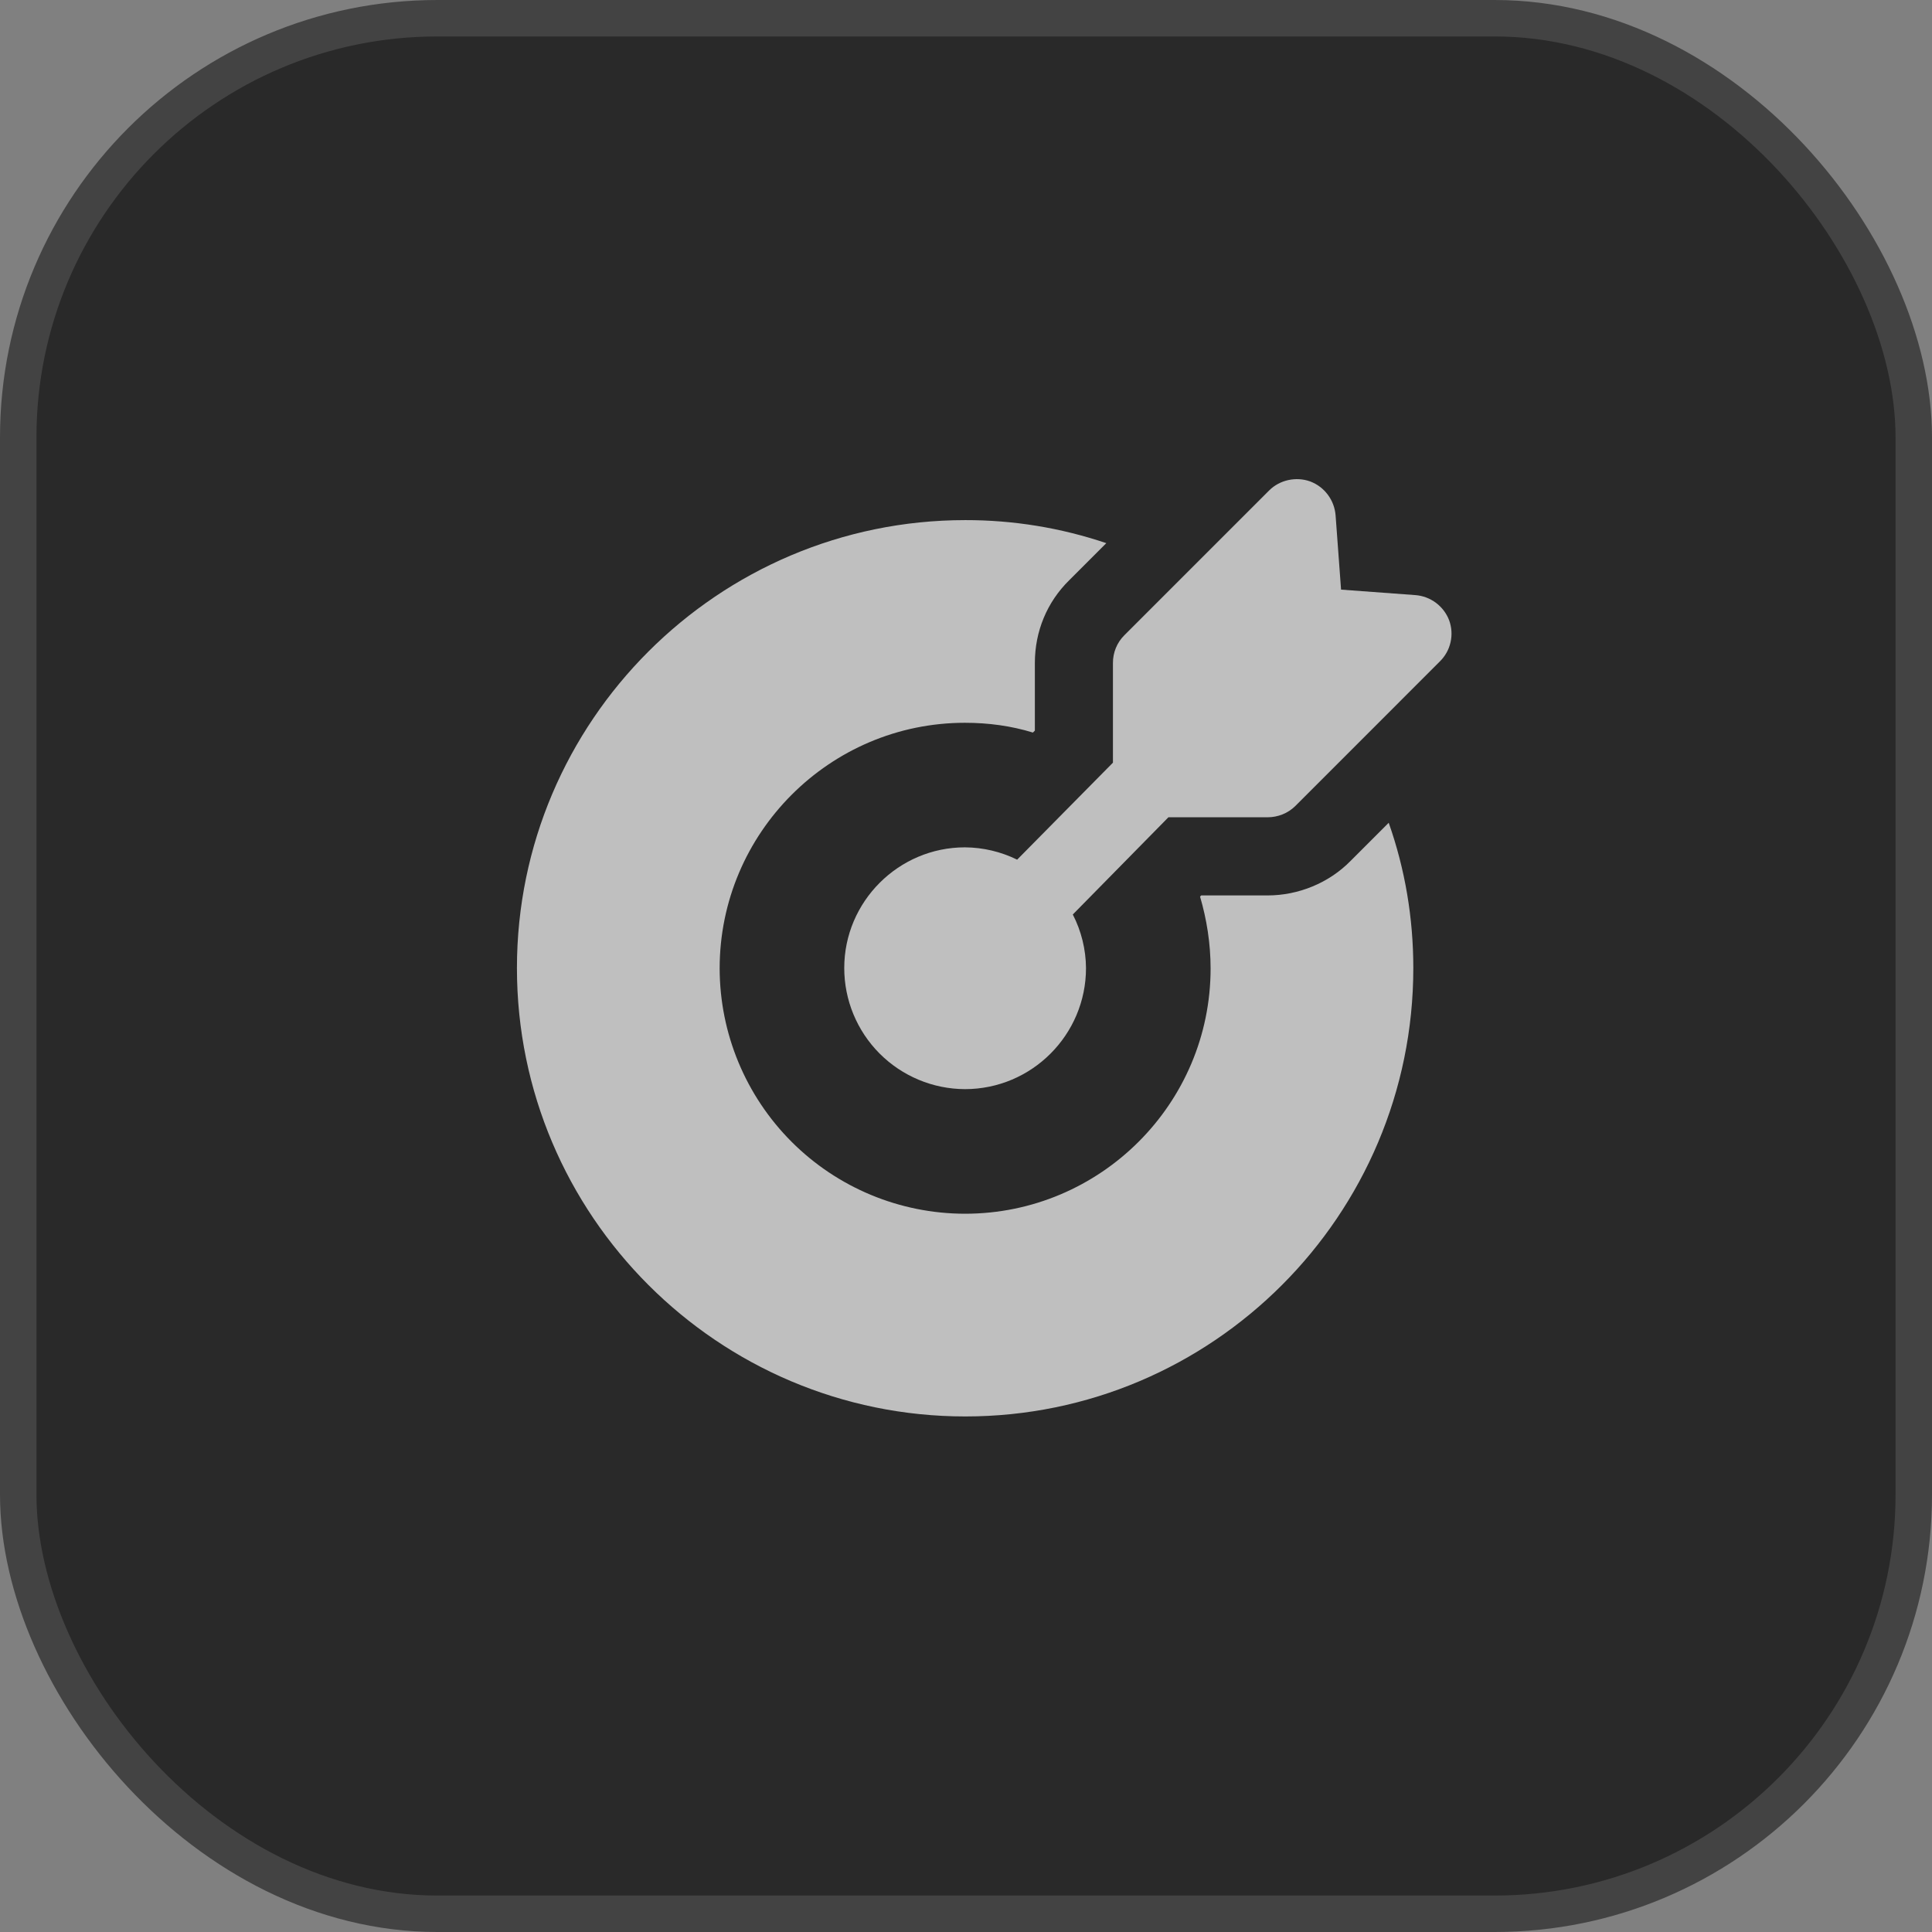
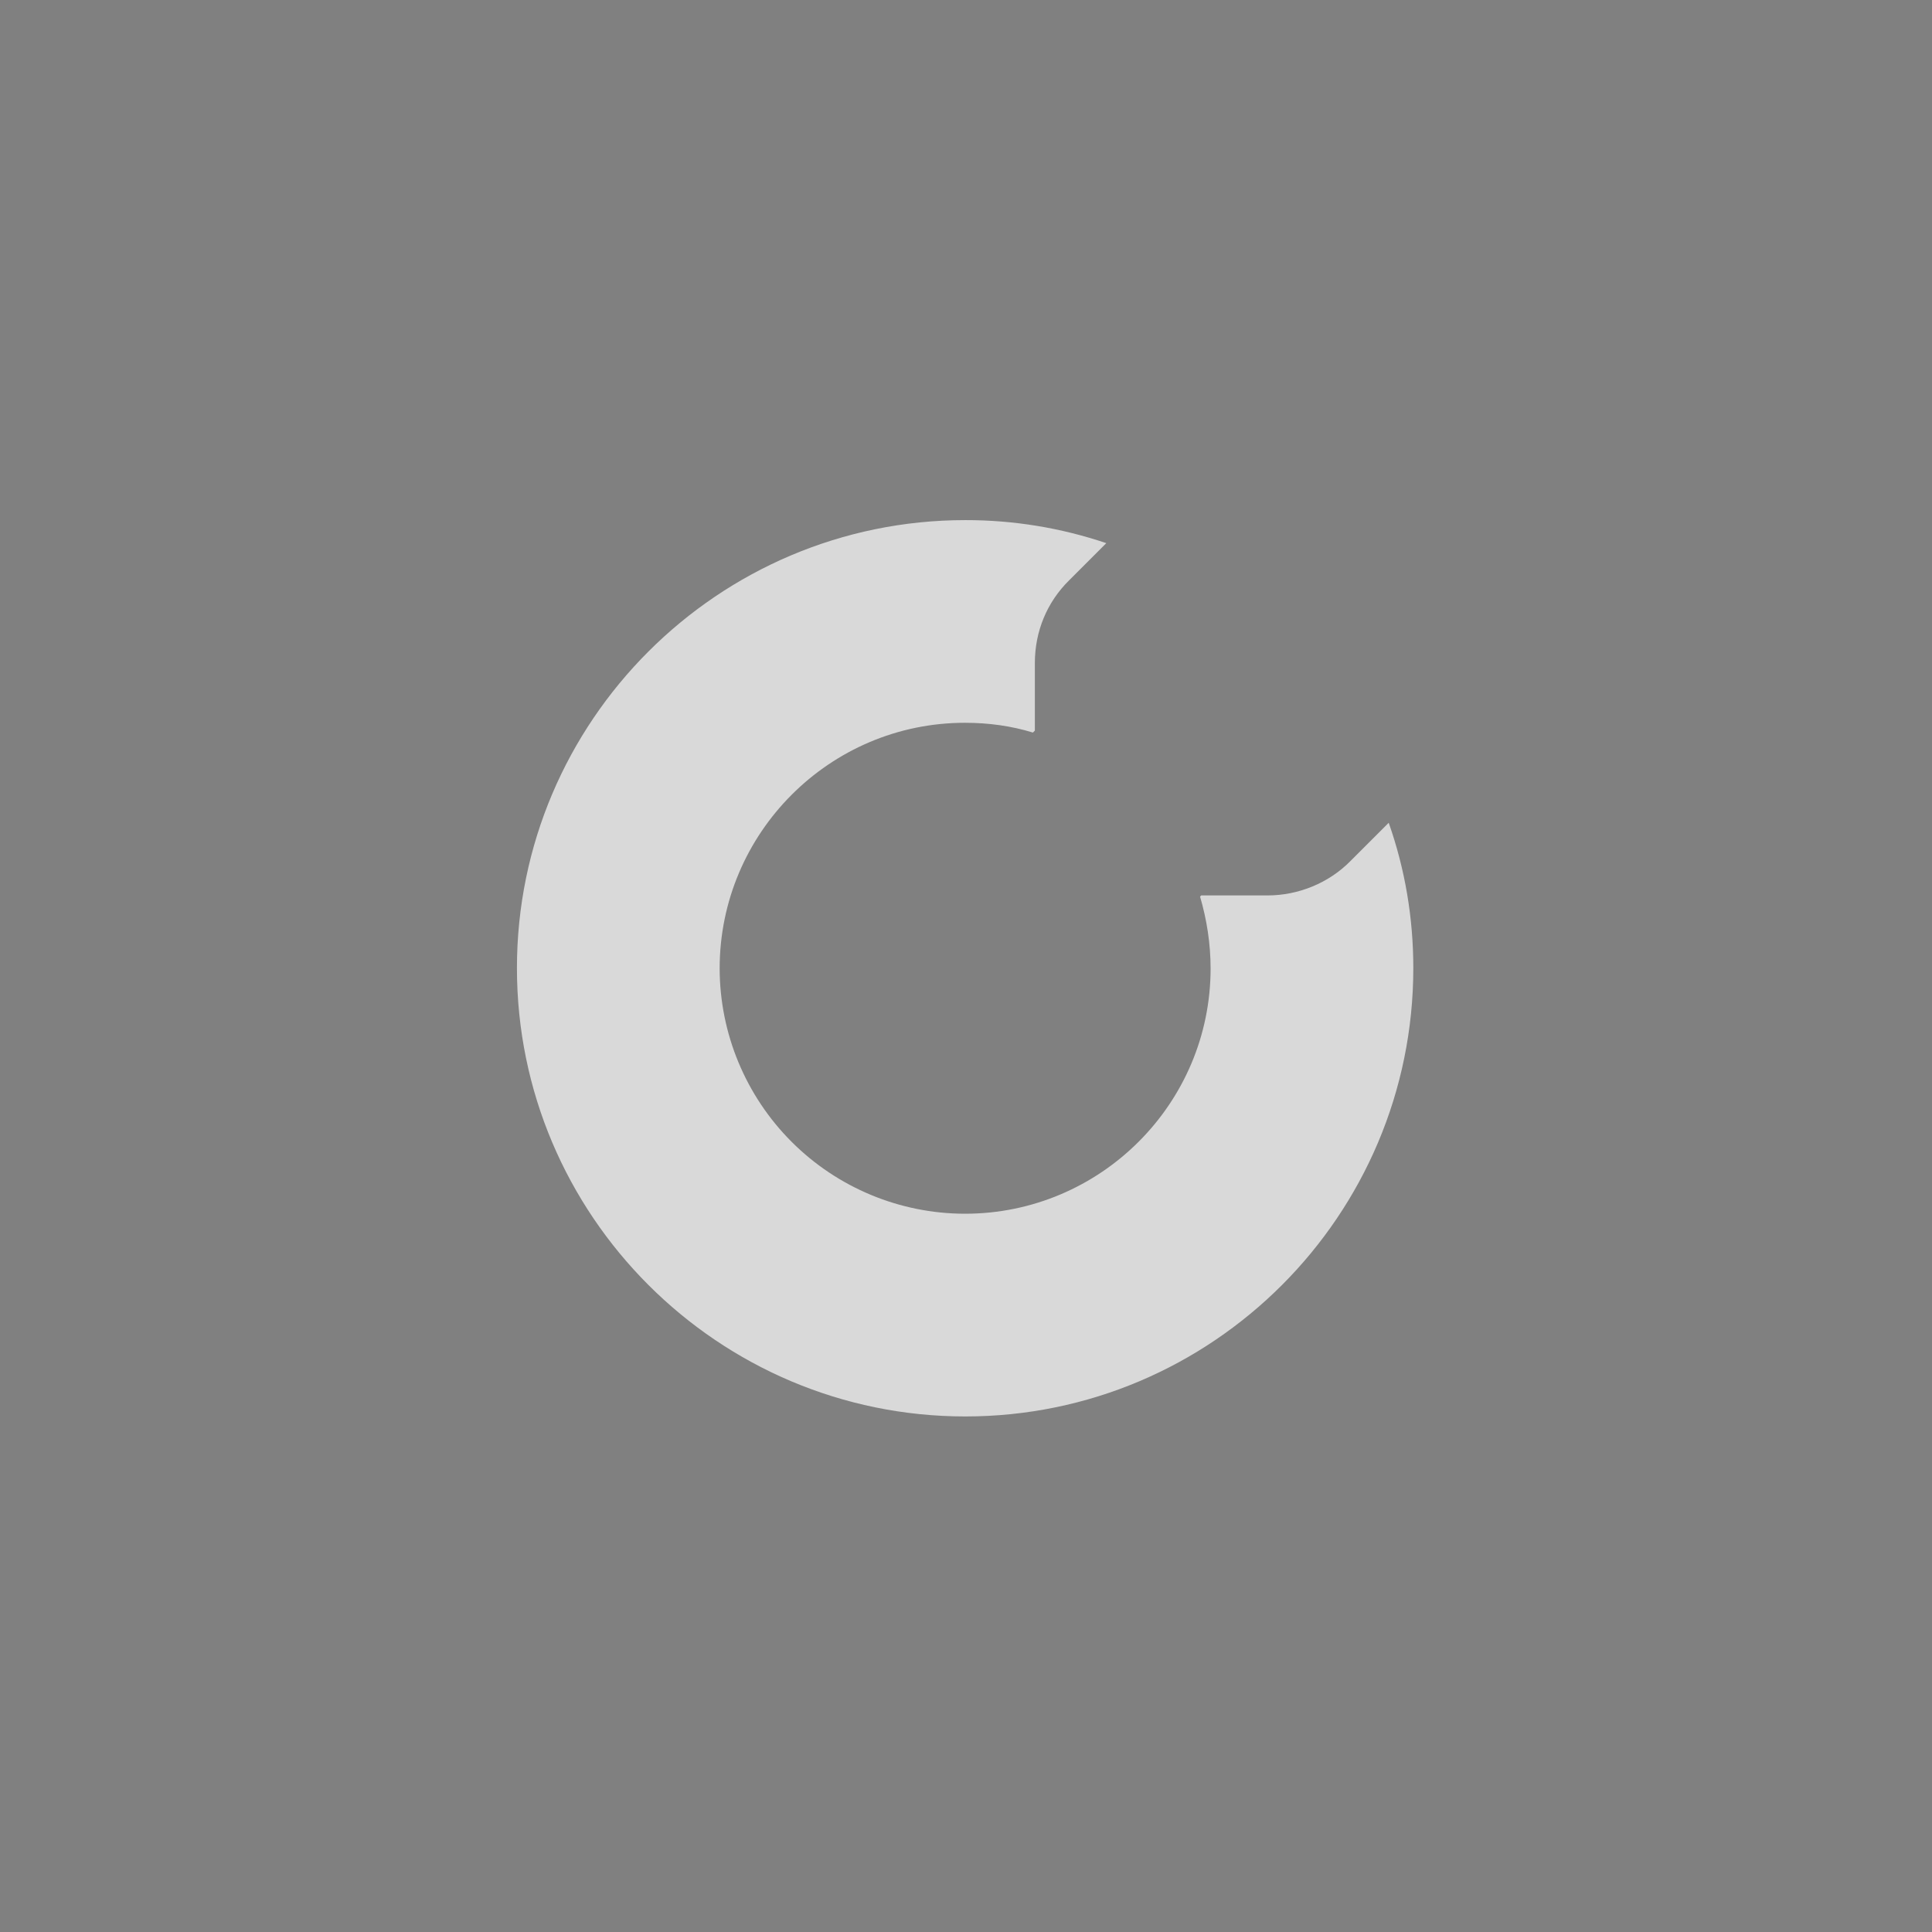
<svg xmlns="http://www.w3.org/2000/svg" width="53" height="53" viewBox="0 0 53 53" fill="none">
  <rect x="0" y="0" width="53" height="53" fill="#808080" stroke="none" />
-   <rect x="0.5" y="0.5" width="52" height="52" rx="11.5" fill="#292929" stroke="#434343" />
  <g opacity="0.7">
    <path d="M37.046 23.621C36.456 24.221 35.621 24.564 34.774 24.564H32.953L32.921 24.596C33.103 25.218 33.21 25.882 33.21 26.568C33.21 30.275 30.189 33.296 26.471 33.296C24.687 33.294 22.977 32.584 21.716 31.323C20.455 30.061 19.745 28.352 19.742 26.568C19.742 22.85 22.764 19.828 26.471 19.828C27.114 19.828 27.746 19.914 28.335 20.096L28.389 20.043V18.189C28.389 17.321 28.721 16.518 29.331 15.918L30.349 14.9C29.103 14.479 27.797 14.266 26.481 14.268C19.699 14.268 14.181 19.786 14.181 26.557C14.181 33.339 19.699 38.857 26.481 38.857C33.264 38.857 38.771 33.339 38.771 26.557C38.771 25.186 38.546 23.846 38.096 22.571L37.046 23.621Z" fill="white" />
-     <path d="M39.756 17.021C39.684 16.829 39.557 16.661 39.392 16.537C39.227 16.414 39.03 16.34 38.824 16.325L36.789 16.175L36.639 14.139C36.623 13.934 36.55 13.737 36.426 13.572C36.303 13.406 36.135 13.28 35.942 13.207C35.556 13.068 35.106 13.164 34.817 13.454L30.842 17.429C30.742 17.528 30.663 17.647 30.61 17.778C30.557 17.908 30.53 18.048 30.531 18.189V20.922L27.903 23.583C27.457 23.364 26.968 23.248 26.471 23.245C24.649 23.245 23.16 24.735 23.16 26.556C23.16 27.435 23.509 28.278 24.129 28.901C24.75 29.523 25.592 29.875 26.471 29.878C28.303 29.878 29.792 28.388 29.792 26.556C29.788 26.045 29.664 25.542 29.43 25.087L32.053 22.42H34.774C35.053 22.42 35.331 22.313 35.535 22.11L39.499 18.145C39.645 18.002 39.747 17.82 39.792 17.62C39.838 17.421 39.825 17.214 39.756 17.021Z" fill="white" />
  </g>
</svg>